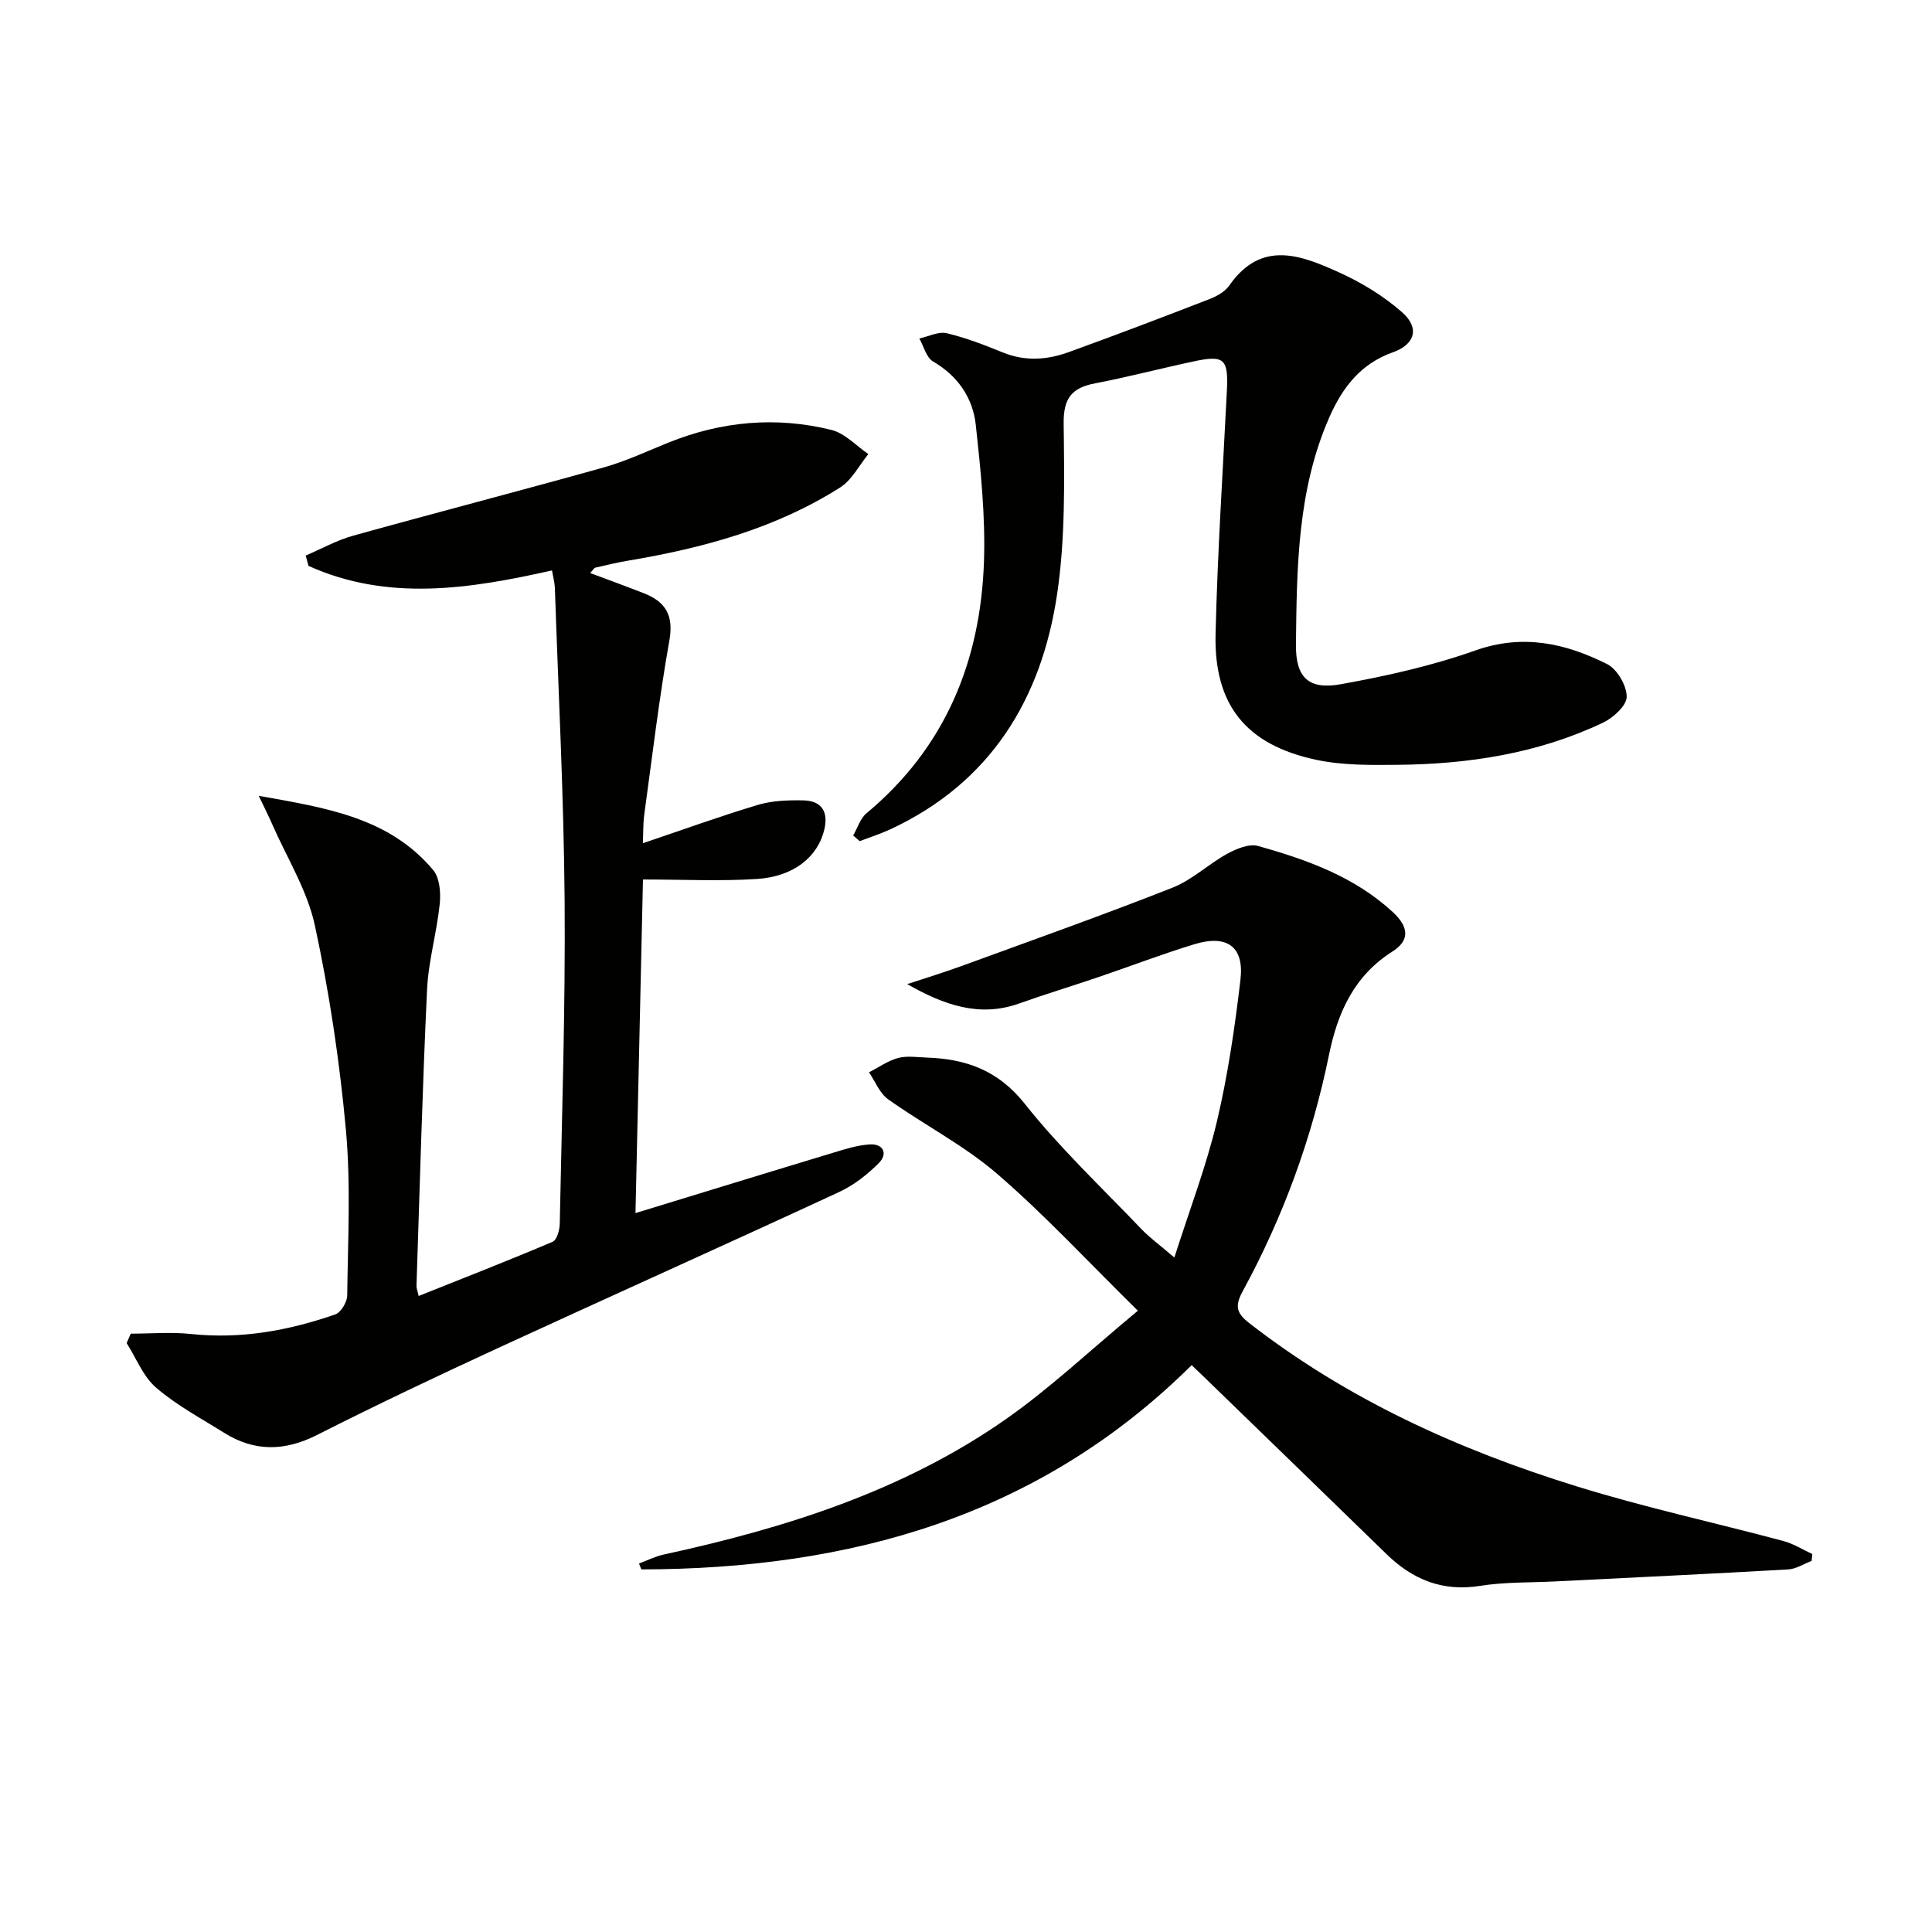
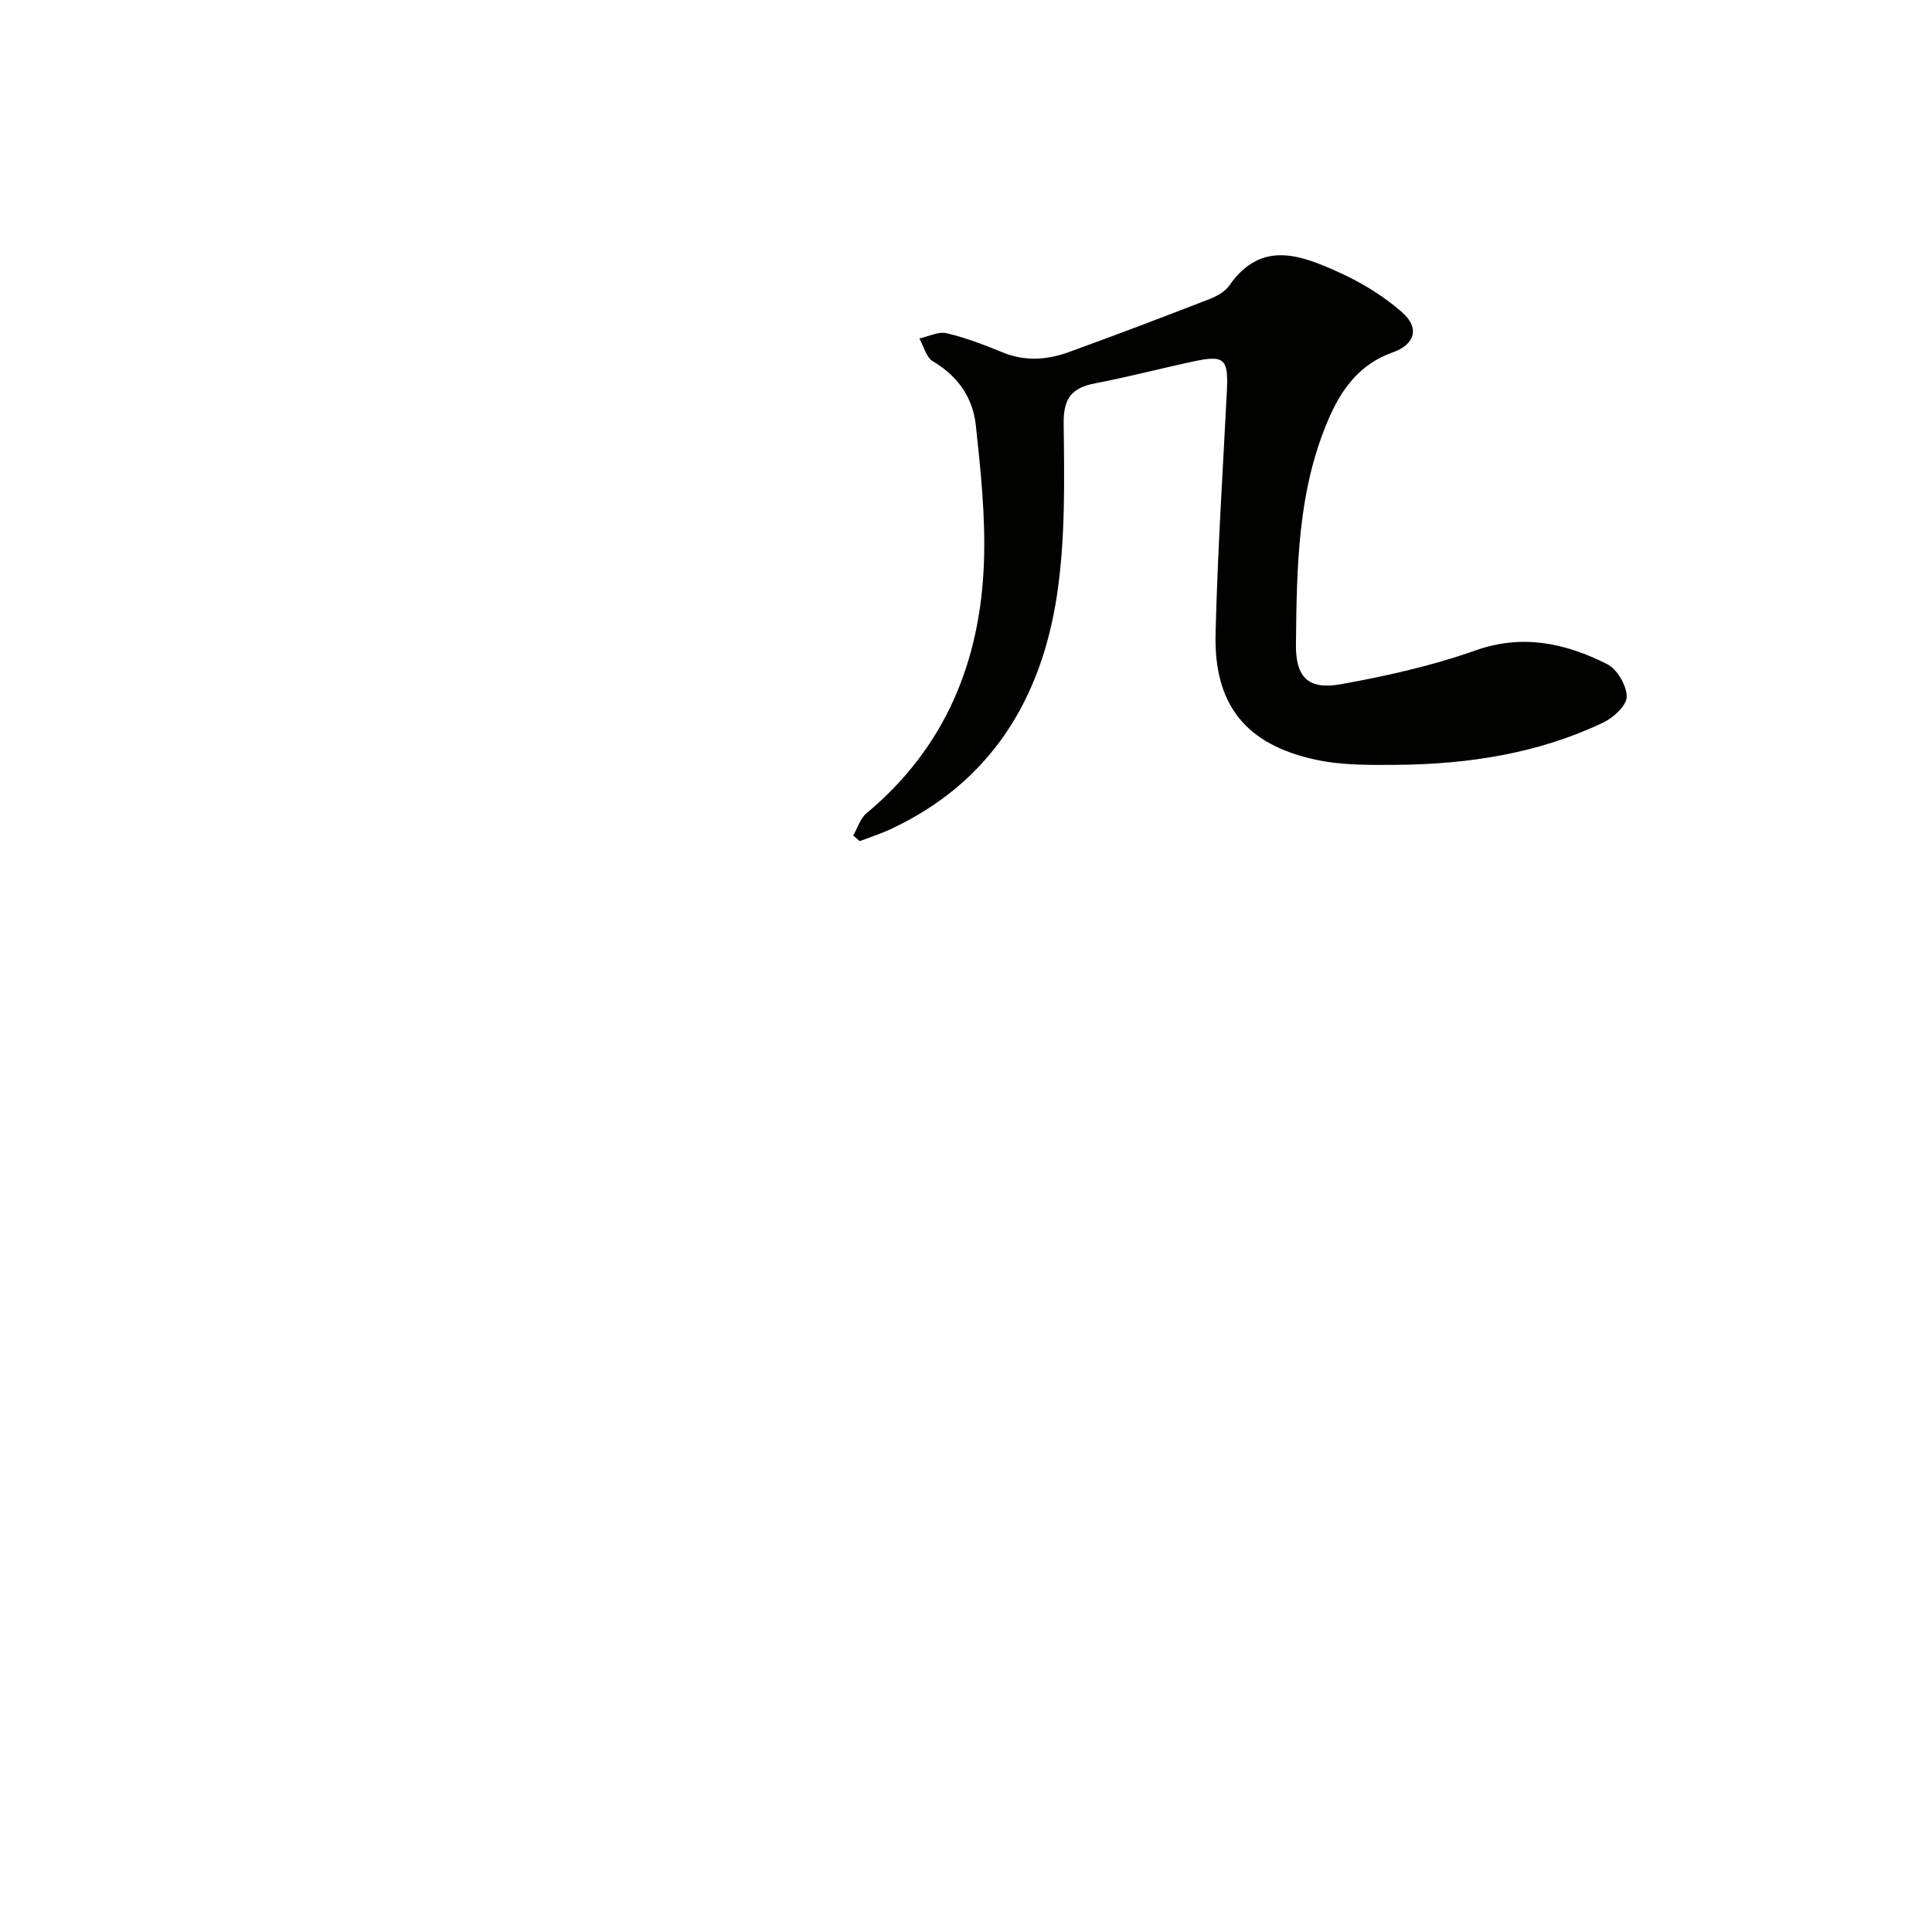
<svg xmlns="http://www.w3.org/2000/svg" enable-background="new 0 0 400 400" viewBox="0 0 400 400">
-   <path d="m27.07 276.12c4.17 0 8.38-.37 12.5.07 10.31 1.1 20.19-.71 29.83-4.05 1.18-.41 2.47-2.56 2.49-3.91.13-11.46.76-22.99-.28-34.37-1.3-14.17-3.42-28.35-6.42-42.26-1.58-7.3-5.8-14.02-8.85-20.99-.7-1.61-1.5-3.18-2.77-5.84 14.05 2.49 27.01 4.51 36.12 15.37 1.36 1.62 1.59 4.72 1.35 7.03-.61 5.93-2.34 11.78-2.62 17.7-.97 20.44-1.51 40.89-2.19 61.34-.02.46.19.93.45 2.11 9.37-3.74 18.61-7.35 27.73-11.22.88-.37 1.45-2.41 1.48-3.69.44-22.3 1.18-44.61 1.01-66.92-.17-21.59-1.29-43.17-2.02-64.76-.04-1.1-.35-2.2-.59-3.63-17.13 3.85-33.99 6.47-50.42-.94-.19-.71-.39-1.43-.58-2.14 3.27-1.39 6.43-3.17 9.82-4.11 17.25-4.8 34.59-9.29 51.84-14.12 4.62-1.29 9.02-3.37 13.48-5.17 10.97-4.41 22.26-5.44 33.7-2.61 2.8.69 5.12 3.28 7.66 5-1.92 2.34-3.41 5.37-5.84 6.91-13.4 8.51-28.43 12.56-43.92 15.16-2.28.38-4.53.93-6.78 1.45-.26.06-.44.45-1.06 1.11 3.85 1.45 7.52 2.77 11.15 4.2 4.46 1.76 6.17 4.56 5.25 9.75-2.12 11.92-3.54 23.96-5.19 35.97-.27 1.94-.21 3.93-.3 6.02 8.17-2.76 15.95-5.58 23.86-7.95 2.96-.88 6.24-.98 9.37-.92 3.84.08 5.22 2.4 4.32 6.11-1.36 5.6-6.32 9.67-13.92 10.16-7.58.49-15.22.11-23.61.11-.51 22.85-1.02 45.51-1.55 69.07 14.02-4.29 27.42-8.42 40.84-12.47 2.51-.76 5.07-1.59 7.65-1.75 2.83-.18 3.8 1.92 1.93 3.82-2.39 2.42-5.24 4.64-8.31 6.06-23.52 10.9-47.18 21.5-70.73 32.35-12.53 5.78-25 11.69-37.3 17.92-6.7 3.39-12.96 3.5-19.26-.45-4.77-2.99-9.83-5.69-14.06-9.33-2.69-2.31-4.12-6.11-6.11-9.24.27-.65.56-1.3.85-1.95z" fill="#010100" />
-   <path d="m375.07 323.17c-1.6.61-3.18 1.66-4.82 1.76-16.11.92-32.23 1.68-48.34 2.49-5.15.26-10.36.1-15.42.91-7.79 1.25-13.98-1.26-19.42-6.56-12.53-12.2-25.09-24.36-37.64-36.54-.82-.79-1.64-1.57-2.71-2.59-31.75 31.47-70.91 42.21-113.94 42.29-.16-.41-.32-.81-.48-1.22 1.69-.63 3.34-1.47 5.08-1.85 25.17-5.47 49.55-13.12 70.88-28.04 9.2-6.44 17.43-14.25 27.32-22.45-10.33-10.16-19.23-19.8-29.11-28.32-6.86-5.92-15.15-10.16-22.59-15.45-1.76-1.25-2.66-3.69-3.96-5.58 1.99-1.03 3.89-2.4 6-2.97 1.86-.5 3.97-.16 5.97-.09 8.12.28 14.77 2.63 20.28 9.57 7.32 9.23 15.99 17.39 24.15 25.94 1.7 1.78 3.73 3.24 6.82 5.89 3.17-9.96 6.6-18.89 8.79-28.1 2.29-9.65 3.73-19.54 4.89-29.41.81-6.85-2.75-9.42-9.53-7.36-6.67 2.03-13.19 4.54-19.79 6.78-5.49 1.87-11.05 3.55-16.52 5.5-8.21 2.92-15.57.3-23.15-4.02 3.84-1.27 7.71-2.45 11.51-3.84 14.5-5.3 29.04-10.46 43.4-16.12 4.07-1.6 7.45-4.89 11.35-7.03 1.9-1.04 4.53-2.13 6.39-1.61 10.1 2.84 19.97 6.36 27.91 13.71 3.31 3.07 3.52 5.85-.09 8.13-7.97 5.05-11.36 12.66-13.15 21.43-3.51 17.19-9.48 33.53-17.87 48.93-1.61 2.96-1.35 4.47 1.28 6.52 20.37 15.86 43.47 26.31 67.9 33.87 14.08 4.36 28.52 7.5 42.77 11.31 2.09.56 4 1.78 5.99 2.7-.05.48-.1.95-.15 1.42z" fill="#010100" />
  <path d="m176.64 172.98c.9-1.55 1.46-3.52 2.75-4.6 16.31-13.56 23.61-31.43 24.33-52.07.32-9.41-.67-18.91-1.69-28.3-.61-5.63-3.68-10.15-8.86-13.18-1.39-.81-1.91-3.12-2.83-4.75 1.9-.41 3.95-1.49 5.66-1.09 3.99.94 7.86 2.45 11.67 4 4.58 1.86 9.12 1.53 13.55-.07 9.79-3.54 19.52-7.25 29.23-11.01 1.51-.59 3.18-1.53 4.07-2.81 6.66-9.54 14.91-6.25 22.84-2.65 4.62 2.1 9.14 4.87 12.94 8.21 3.67 3.23 2.68 6.65-1.94 8.29-6.69 2.37-10.45 7.33-13.15 13.48-6.6 15.03-6.72 31.05-6.9 46.99-.08 6.9 2.65 9.44 9.3 8.24 9.4-1.69 18.84-3.8 27.82-6.98 9.86-3.5 18.7-1.5 27.32 2.82 2.07 1.04 4.05 4.45 4.04 6.76 0 1.83-2.78 4.35-4.9 5.36-13.45 6.39-27.87 8.6-42.62 8.73-5.59.05-11.34.12-16.76-1.04-14.52-3.09-21.19-11.34-20.84-26.05.4-16.78 1.5-33.55 2.34-50.32.33-6.64-.5-7.48-6.86-6.12-6.81 1.45-13.56 3.23-20.39 4.54-4.85.92-6.61 3.06-6.54 8.34.14 11.78.37 23.74-1.36 35.34-3.24 21.73-13.78 39.01-34.53 48.66-2.05.95-4.22 1.64-6.34 2.45-.44-.4-.89-.78-1.35-1.17z" fill="#010100" />
</svg>